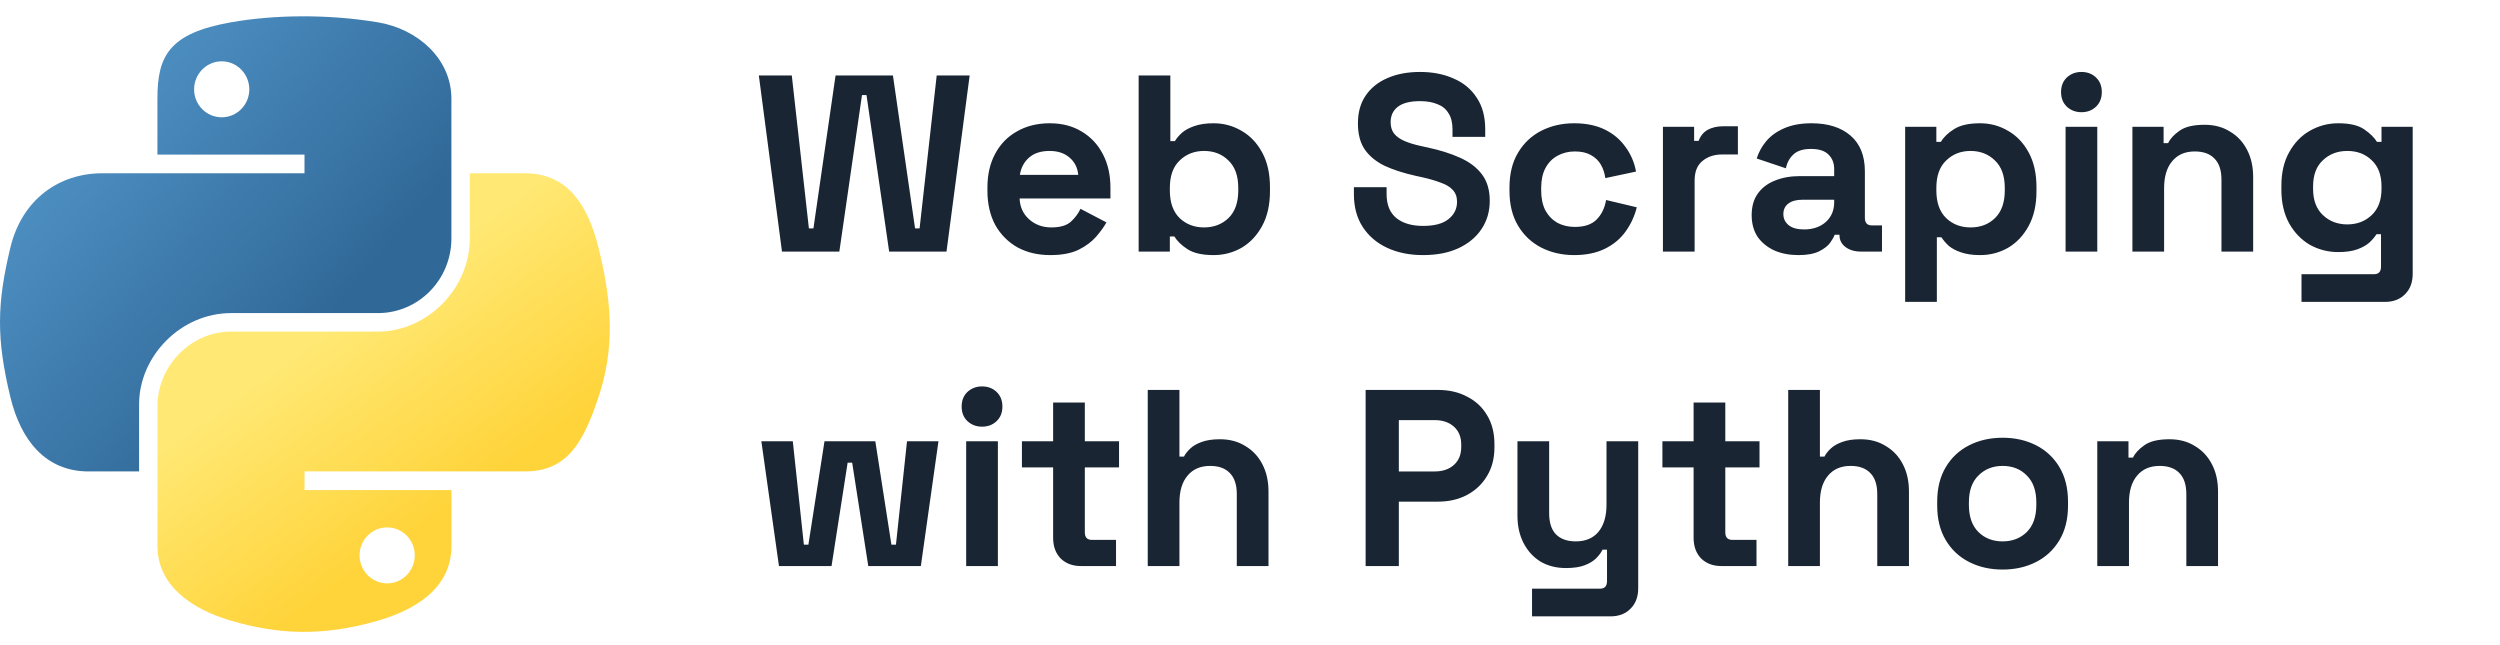
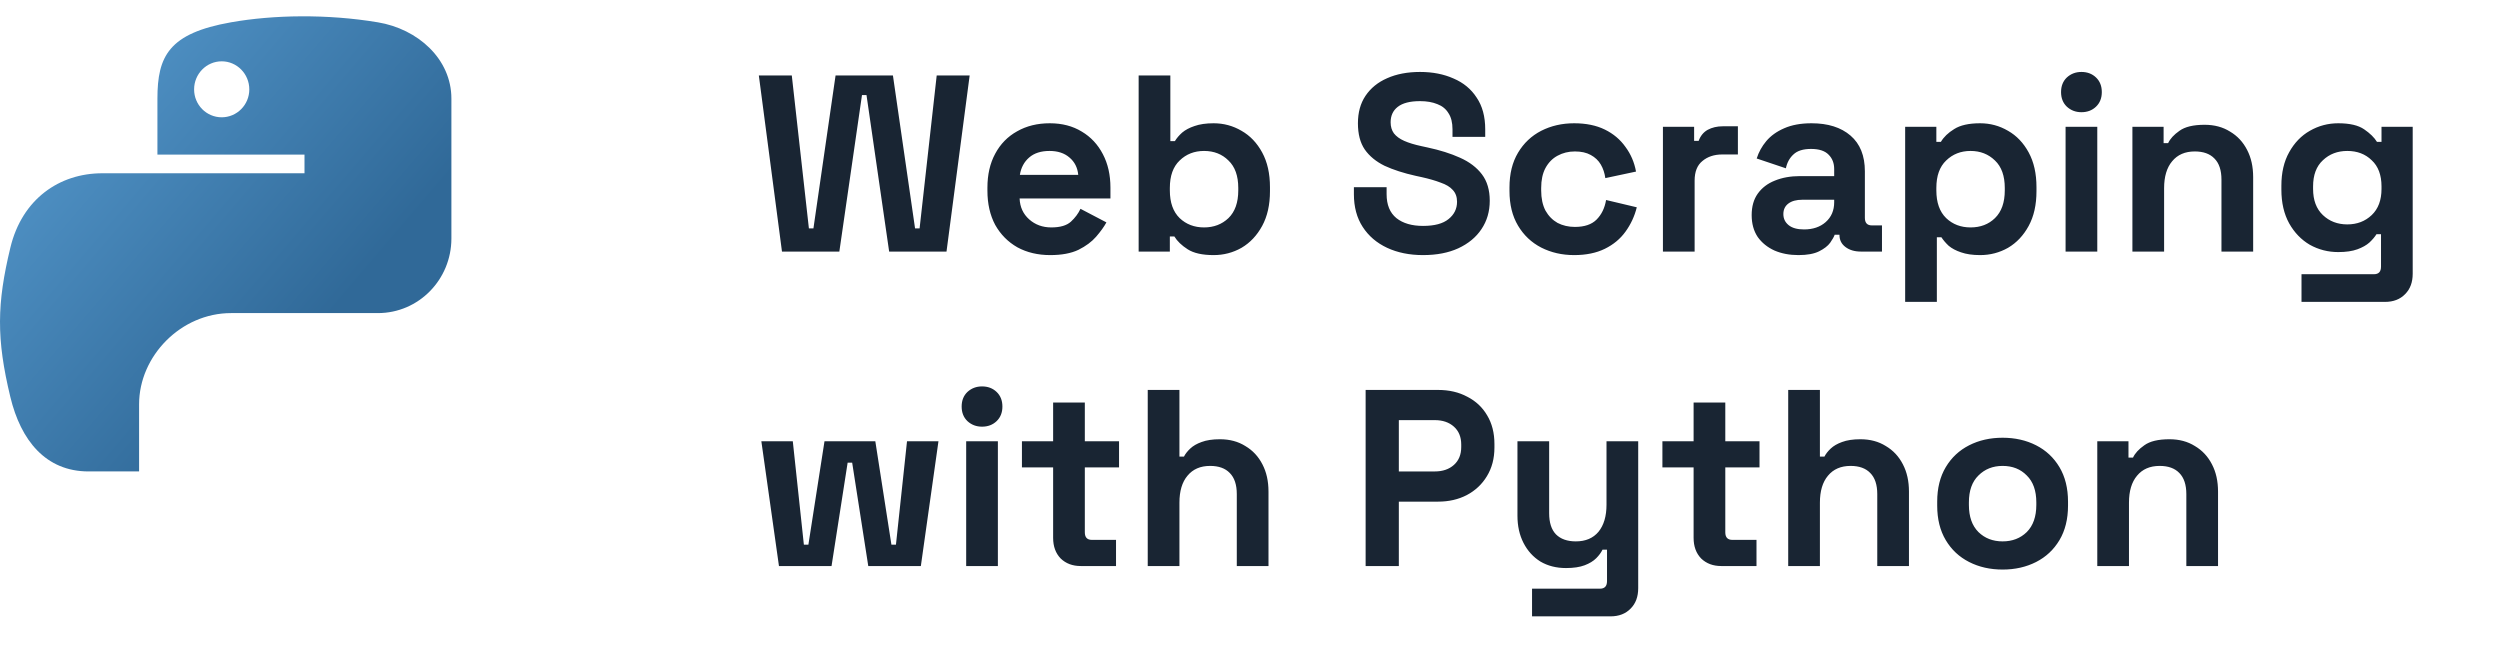
<svg xmlns="http://www.w3.org/2000/svg" width="159" height="41" viewBox="0 0 159 41" fill="none">
  <g clip-path="url(#clip0_1301_457)">
    <path d="M49.734 16L48.262 4.8H50.358L51.446 14.528H51.734L53.142 4.8H56.79L58.198 14.528H58.486L59.574 4.8H61.67L60.198 16H56.55L55.11 6.048H54.822L53.382 16H49.734ZM66.799 16.224C66.01 16.224 65.311 16.059 64.704 15.728C64.106 15.387 63.637 14.912 63.295 14.304C62.965 13.685 62.8 12.96 62.8 12.128V11.936C62.8 11.104 62.965 10.384 63.295 9.776C63.626 9.157 64.09 8.683 64.688 8.352C65.285 8.011 65.978 7.84 66.767 7.84C67.546 7.84 68.224 8.016 68.799 8.368C69.376 8.709 69.823 9.189 70.144 9.808C70.463 10.416 70.624 11.125 70.624 11.936V12.624H64.847C64.869 13.168 65.072 13.611 65.456 13.952C65.84 14.293 66.309 14.464 66.864 14.464C67.429 14.464 67.845 14.341 68.112 14.096C68.378 13.851 68.581 13.579 68.719 13.28L70.368 14.144C70.218 14.421 69.999 14.725 69.712 15.056C69.434 15.376 69.061 15.653 68.591 15.888C68.122 16.112 67.525 16.224 66.799 16.224ZM64.864 11.12H68.576C68.533 10.661 68.346 10.293 68.016 10.016C67.695 9.739 67.274 9.6 66.751 9.6C66.207 9.6 65.775 9.739 65.456 10.016C65.135 10.293 64.938 10.661 64.864 11.12ZM77.186 16.224C76.471 16.224 75.922 16.101 75.538 15.856C75.154 15.611 74.871 15.339 74.69 15.04H74.402V16H72.418V4.8H74.434V8.976H74.722C74.839 8.784 74.994 8.603 75.186 8.432C75.388 8.261 75.65 8.123 75.97 8.016C76.3 7.899 76.706 7.84 77.186 7.84C77.826 7.84 78.418 8 78.962 8.32C79.506 8.629 79.943 9.088 80.274 9.696C80.605 10.304 80.77 11.04 80.77 11.904V12.16C80.77 13.024 80.605 13.76 80.274 14.368C79.943 14.976 79.506 15.44 78.962 15.76C78.418 16.069 77.826 16.224 77.186 16.224ZM76.578 14.464C77.197 14.464 77.714 14.267 78.13 13.872C78.546 13.467 78.754 12.88 78.754 12.112V11.952C78.754 11.184 78.546 10.603 78.13 10.208C77.725 9.803 77.207 9.6 76.578 9.6C75.959 9.6 75.442 9.803 75.026 10.208C74.61 10.603 74.402 11.184 74.402 11.952V12.112C74.402 12.88 74.61 13.467 75.026 13.872C75.442 14.267 75.959 14.464 76.578 14.464ZM90.507 16.224C89.644 16.224 88.881 16.069 88.219 15.76C87.558 15.451 87.041 15.008 86.668 14.432C86.294 13.856 86.108 13.163 86.108 12.352V11.904H88.188V12.352C88.188 13.024 88.395 13.531 88.811 13.872C89.228 14.203 89.793 14.368 90.507 14.368C91.233 14.368 91.772 14.224 92.124 13.936C92.486 13.648 92.668 13.28 92.668 12.832C92.668 12.523 92.577 12.272 92.395 12.08C92.225 11.888 91.969 11.733 91.627 11.616C91.297 11.488 90.891 11.371 90.412 11.264L90.043 11.184C89.275 11.013 88.614 10.8 88.059 10.544C87.516 10.277 87.094 9.931 86.796 9.504C86.507 9.077 86.364 8.523 86.364 7.84C86.364 7.157 86.523 6.576 86.844 6.096C87.174 5.605 87.633 5.232 88.219 4.976C88.817 4.709 89.516 4.576 90.316 4.576C91.115 4.576 91.825 4.715 92.444 4.992C93.073 5.259 93.564 5.664 93.915 6.208C94.278 6.741 94.46 7.413 94.46 8.224V8.704H92.379V8.224C92.379 7.797 92.294 7.456 92.124 7.2C91.963 6.933 91.729 6.741 91.419 6.624C91.11 6.496 90.742 6.432 90.316 6.432C89.675 6.432 89.201 6.555 88.891 6.8C88.593 7.035 88.444 7.36 88.444 7.776C88.444 8.053 88.513 8.288 88.651 8.48C88.801 8.672 89.019 8.832 89.308 8.96C89.596 9.088 89.963 9.2 90.412 9.296L90.779 9.376C91.579 9.547 92.273 9.765 92.859 10.032C93.457 10.299 93.921 10.651 94.251 11.088C94.582 11.525 94.748 12.085 94.748 12.768C94.748 13.451 94.572 14.053 94.219 14.576C93.878 15.088 93.388 15.493 92.748 15.792C92.118 16.08 91.371 16.224 90.507 16.224ZM100.115 16.224C99.347 16.224 98.648 16.064 98.019 15.744C97.4 15.424 96.909 14.96 96.547 14.352C96.184 13.744 96.003 13.008 96.003 12.144V11.92C96.003 11.056 96.184 10.32 96.547 9.712C96.909 9.104 97.4 8.64 98.019 8.32C98.648 8 99.347 7.84 100.115 7.84C100.872 7.84 101.523 7.973 102.067 8.24C102.611 8.507 103.048 8.875 103.379 9.344C103.72 9.803 103.944 10.325 104.051 10.912L102.099 11.328C102.056 11.008 101.96 10.72 101.811 10.464C101.661 10.208 101.448 10.005 101.171 9.856C100.904 9.707 100.568 9.632 100.163 9.632C99.757 9.632 99.389 9.723 99.059 9.904C98.739 10.075 98.483 10.336 98.291 10.688C98.109 11.029 98.019 11.451 98.019 11.952V12.112C98.019 12.613 98.109 13.04 98.291 13.392C98.483 13.733 98.739 13.995 99.059 14.176C99.389 14.347 99.757 14.432 100.163 14.432C100.771 14.432 101.229 14.277 101.539 13.968C101.859 13.648 102.061 13.232 102.147 12.72L104.099 13.184C103.96 13.749 103.72 14.267 103.379 14.736C103.048 15.195 102.611 15.557 102.067 15.824C101.523 16.091 100.872 16.224 100.115 16.224ZM105.762 16V8.064H107.746V8.96H108.034C108.151 8.64 108.343 8.405 108.61 8.256C108.887 8.107 109.207 8.032 109.57 8.032H110.53V9.824H109.538C109.026 9.824 108.604 9.963 108.274 10.24C107.943 10.507 107.778 10.923 107.778 11.488V16H105.762ZM114.382 16.224C113.817 16.224 113.31 16.128 112.862 15.936C112.414 15.733 112.057 15.445 111.79 15.072C111.534 14.688 111.406 14.224 111.406 13.68C111.406 13.136 111.534 12.683 111.79 12.32C112.057 11.947 112.419 11.669 112.878 11.488C113.347 11.296 113.881 11.2 114.478 11.2H116.654V10.752C116.654 10.379 116.537 10.075 116.302 9.84C116.067 9.595 115.694 9.472 115.182 9.472C114.681 9.472 114.307 9.589 114.062 9.824C113.817 10.048 113.657 10.341 113.582 10.704L111.726 10.08C111.854 9.675 112.057 9.307 112.334 8.976C112.622 8.635 113.001 8.363 113.47 8.16C113.95 7.947 114.531 7.84 115.214 7.84C116.259 7.84 117.086 8.101 117.694 8.624C118.302 9.147 118.606 9.904 118.606 10.896V13.856C118.606 14.176 118.755 14.336 119.054 14.336H119.694V16H118.35C117.955 16 117.63 15.904 117.374 15.712C117.118 15.52 116.99 15.264 116.99 14.944V14.928H116.686C116.643 15.056 116.547 15.227 116.398 15.44C116.249 15.643 116.014 15.824 115.694 15.984C115.374 16.144 114.937 16.224 114.382 16.224ZM114.734 14.592C115.299 14.592 115.758 14.437 116.11 14.128C116.473 13.808 116.654 13.387 116.654 12.864V12.704H114.622C114.249 12.704 113.955 12.784 113.742 12.944C113.529 13.104 113.422 13.328 113.422 13.616C113.422 13.904 113.534 14.139 113.758 14.32C113.982 14.501 114.307 14.592 114.734 14.592ZM121.168 19.2V8.064H123.152V9.024H123.44C123.621 8.715 123.904 8.443 124.288 8.208C124.672 7.963 125.221 7.84 125.936 7.84C126.576 7.84 127.168 8 127.712 8.32C128.256 8.629 128.693 9.088 129.024 9.696C129.355 10.304 129.52 11.04 129.52 11.904V12.16C129.52 13.024 129.355 13.76 129.024 14.368C128.693 14.976 128.256 15.44 127.712 15.76C127.168 16.069 126.576 16.224 125.936 16.224C125.456 16.224 125.051 16.165 124.72 16.048C124.4 15.941 124.139 15.803 123.936 15.632C123.744 15.451 123.589 15.269 123.472 15.088H123.184V19.2H121.168ZM125.328 14.464C125.957 14.464 126.475 14.267 126.88 13.872C127.296 13.467 127.504 12.88 127.504 12.112V11.952C127.504 11.184 127.296 10.603 126.88 10.208C126.464 9.803 125.947 9.6 125.328 9.6C124.709 9.6 124.192 9.803 123.776 10.208C123.36 10.603 123.152 11.184 123.152 11.952V12.112C123.152 12.88 123.36 13.467 123.776 13.872C124.192 14.267 124.709 14.464 125.328 14.464ZM131.371 16V8.064H133.387V16H131.371ZM132.379 7.136C132.016 7.136 131.707 7.019 131.451 6.784C131.206 6.549 131.083 6.24 131.083 5.856C131.083 5.472 131.206 5.163 131.451 4.928C131.707 4.693 132.016 4.576 132.379 4.576C132.752 4.576 133.062 4.693 133.307 4.928C133.552 5.163 133.675 5.472 133.675 5.856C133.675 6.24 133.552 6.549 133.307 6.784C133.062 7.019 132.752 7.136 132.379 7.136ZM135.621 16V8.064H137.605V9.104H137.893C138.021 8.827 138.261 8.565 138.613 8.32C138.965 8.064 139.498 7.936 140.213 7.936C140.832 7.936 141.37 8.08 141.829 8.368C142.298 8.645 142.661 9.035 142.917 9.536C143.173 10.027 143.301 10.603 143.301 11.264V16H141.285V11.424C141.285 10.827 141.136 10.379 140.837 10.08C140.549 9.781 140.133 9.632 139.589 9.632C138.97 9.632 138.49 9.84 138.149 10.256C137.808 10.661 137.637 11.232 137.637 11.968V16H135.621ZM145.096 12.064V11.808C145.096 10.976 145.262 10.267 145.592 9.68C145.923 9.083 146.36 8.629 146.904 8.32C147.459 8 148.062 7.84 148.712 7.84C149.438 7.84 149.987 7.968 150.36 8.224C150.734 8.48 151.006 8.747 151.176 9.024H151.464V8.064H153.448V17.408C153.448 17.952 153.288 18.384 152.968 18.704C152.648 19.035 152.222 19.2 151.688 19.2H146.376V17.44H150.984C151.283 17.44 151.432 17.28 151.432 16.96V14.896H151.144C151.038 15.067 150.888 15.243 150.696 15.424C150.504 15.595 150.248 15.739 149.928 15.856C149.608 15.973 149.203 16.032 148.712 16.032C148.062 16.032 147.459 15.877 146.904 15.568C146.36 15.248 145.923 14.795 145.592 14.208C145.262 13.611 145.096 12.896 145.096 12.064ZM149.288 14.272C149.907 14.272 150.424 14.075 150.84 13.68C151.256 13.285 151.464 12.731 151.464 12.016V11.856C151.464 11.131 151.256 10.576 150.84 10.192C150.435 9.797 149.918 9.6 149.288 9.6C148.67 9.6 148.152 9.797 147.736 10.192C147.32 10.576 147.112 11.131 147.112 11.856V12.016C147.112 12.731 147.32 13.285 147.736 13.68C148.152 14.075 148.67 14.272 149.288 14.272ZM49.542 36L48.422 28.064H50.422L51.126 34.64H51.414L52.438 28.064H55.67L56.694 34.64H56.982L57.686 28.064H59.686L58.566 36H55.222L54.198 29.424H53.91L52.886 36H49.542ZM61.449 36V28.064H63.465V36H61.449ZM62.457 27.136C62.094 27.136 61.785 27.019 61.529 26.784C61.284 26.549 61.161 26.24 61.161 25.856C61.161 25.472 61.284 25.163 61.529 24.928C61.785 24.693 62.094 24.576 62.457 24.576C62.83 24.576 63.14 24.693 63.385 24.928C63.63 25.163 63.753 25.472 63.753 25.856C63.753 26.24 63.63 26.549 63.385 26.784C63.14 27.019 62.83 27.136 62.457 27.136ZM68.739 36C68.216 36 67.79 35.84 67.459 35.52C67.139 35.189 66.979 34.752 66.979 34.208V29.728H64.995V28.064H66.979V25.6H68.995V28.064H71.171V29.728H68.995V33.856C68.995 34.176 69.144 34.336 69.443 34.336H70.979V36H68.739ZM72.996 36V24.8H75.012V29.04H75.3C75.385 28.869 75.519 28.699 75.7 28.528C75.881 28.357 76.121 28.219 76.42 28.112C76.729 27.995 77.119 27.936 77.588 27.936C78.207 27.936 78.745 28.08 79.204 28.368C79.673 28.645 80.036 29.035 80.292 29.536C80.548 30.027 80.676 30.603 80.676 31.264V36H78.66V31.424C78.66 30.827 78.511 30.379 78.212 30.08C77.924 29.781 77.508 29.632 76.964 29.632C76.345 29.632 75.865 29.84 75.524 30.256C75.183 30.661 75.012 31.232 75.012 31.968V36H72.996ZM86.854 36V24.8H91.462C92.166 24.8 92.784 24.944 93.318 25.232C93.862 25.509 94.283 25.904 94.582 26.416C94.891 26.928 95.046 27.536 95.046 28.24V28.464C95.046 29.157 94.886 29.765 94.566 30.288C94.257 30.8 93.83 31.2 93.286 31.488C92.752 31.765 92.144 31.904 91.462 31.904H88.966V36H86.854ZM88.966 29.984H91.254C91.755 29.984 92.16 29.845 92.47 29.568C92.779 29.291 92.934 28.912 92.934 28.432V28.272C92.934 27.792 92.779 27.413 92.47 27.136C92.16 26.859 91.755 26.72 91.254 26.72H88.966V29.984ZM97.438 39.2V37.44H101.758C102.057 37.44 102.206 37.28 102.206 36.96V34.96H101.918C101.833 35.141 101.699 35.323 101.518 35.504C101.337 35.685 101.091 35.835 100.782 35.952C100.473 36.069 100.078 36.128 99.598 36.128C98.979 36.128 98.435 35.989 97.966 35.712C97.507 35.424 97.15 35.029 96.894 34.528C96.638 34.027 96.51 33.451 96.51 32.8V28.064H98.526V32.64C98.526 33.237 98.67 33.685 98.958 33.984C99.257 34.283 99.678 34.432 100.222 34.432C100.841 34.432 101.321 34.229 101.662 33.824C102.003 33.408 102.174 32.832 102.174 32.096V28.064H104.19V37.408C104.19 37.952 104.03 38.384 103.71 38.704C103.39 39.035 102.963 39.2 102.43 39.2H97.438ZM109.473 36C108.951 36 108.524 35.84 108.193 35.52C107.873 35.189 107.713 34.752 107.713 34.208V29.728H105.729V28.064H107.713V25.6H109.729V28.064H111.905V29.728H109.729V33.856C109.729 34.176 109.879 34.336 110.177 34.336H111.713V36H109.473ZM113.73 36V24.8H115.746V29.04H116.034C116.12 28.869 116.253 28.699 116.434 28.528C116.616 28.357 116.856 28.219 117.154 28.112C117.464 27.995 117.853 27.936 118.322 27.936C118.941 27.936 119.48 28.08 119.938 28.368C120.408 28.645 120.77 29.035 121.026 29.536C121.282 30.027 121.41 30.603 121.41 31.264V36H119.394V31.424C119.394 30.827 119.245 30.379 118.946 30.08C118.658 29.781 118.242 29.632 117.698 29.632C117.08 29.632 116.6 29.84 116.258 30.256C115.917 30.661 115.746 31.232 115.746 31.968V36H113.73ZM127.366 36.224C126.576 36.224 125.867 36.064 125.238 35.744C124.608 35.424 124.112 34.96 123.75 34.352C123.387 33.744 123.206 33.013 123.206 32.16V31.904C123.206 31.051 123.387 30.32 123.75 29.712C124.112 29.104 124.608 28.64 125.238 28.32C125.867 28 126.576 27.84 127.366 27.84C128.155 27.84 128.864 28 129.494 28.32C130.123 28.64 130.619 29.104 130.982 29.712C131.344 30.32 131.526 31.051 131.526 31.904V32.16C131.526 33.013 131.344 33.744 130.982 34.352C130.619 34.96 130.123 35.424 129.494 35.744C128.864 36.064 128.155 36.224 127.366 36.224ZM127.366 34.432C127.984 34.432 128.496 34.235 128.902 33.84C129.307 33.435 129.51 32.859 129.51 32.112V31.952C129.51 31.205 129.307 30.635 128.902 30.24C128.507 29.835 127.995 29.632 127.366 29.632C126.747 29.632 126.235 29.835 125.83 30.24C125.424 30.635 125.222 31.205 125.222 31.952V32.112C125.222 32.859 125.424 33.435 125.83 33.84C126.235 34.235 126.747 34.432 127.366 34.432ZM133.387 36V28.064H135.371V29.104H135.659C135.787 28.827 136.027 28.565 136.379 28.32C136.731 28.064 137.264 27.936 137.979 27.936C138.597 27.936 139.136 28.08 139.595 28.368C140.064 28.645 140.427 29.035 140.683 29.536C140.939 30.027 141.067 30.603 141.067 31.264V36H139.051V31.424C139.051 30.827 138.901 30.379 138.603 30.08C138.315 29.781 137.899 29.632 137.355 29.632C136.736 29.632 136.256 29.84 135.915 30.256C135.573 30.661 135.403 31.232 135.403 31.968V36H133.387Z" fill="#192533" />
    <path d="M19.159 1.038C17.56 1.045 16.033 1.181 14.689 1.419C10.731 2.117 10.012 3.578 10.012 6.274V9.833H19.366V11.02H10.012H6.502C3.783 11.02 1.403 12.651 0.658 15.755C-0.2 19.313 -0.238 21.533 0.658 25.248C1.323 28.013 2.911 29.983 5.63 29.983H8.846V25.716C8.846 22.633 11.517 19.913 14.689 19.913H24.032C26.633 19.913 28.709 17.775 28.709 15.167V6.274C28.709 3.742 26.571 1.841 24.032 1.419C22.425 1.151 20.758 1.03 19.159 1.038ZM14.101 3.9C15.067 3.9 15.856 4.701 15.856 5.686C15.856 6.667 15.067 7.46 14.101 7.46C13.131 7.46 12.345 6.667 12.345 5.686C12.345 4.701 13.131 3.9 14.101 3.9Z" fill="url(#paint0_linear_1301_457)" />
-     <path d="M29.878 11.02V15.168C29.878 18.383 27.148 21.09 24.035 21.09H14.692C12.133 21.09 10.015 23.277 10.015 25.836V34.73C10.015 37.261 12.219 38.75 14.692 39.476C17.653 40.345 20.492 40.502 24.035 39.476C26.39 38.795 28.712 37.425 28.712 34.73V31.17H19.369V29.983H28.712H33.389C36.107 29.983 37.12 28.09 38.066 25.248C39.042 22.322 39.001 19.509 38.066 15.756C37.394 13.053 36.111 11.02 33.389 11.02H29.878ZM24.623 33.543C25.593 33.543 26.379 34.337 26.379 35.318C26.379 36.302 25.593 37.103 24.623 37.103C23.657 37.103 22.868 36.302 22.868 35.318C22.868 34.337 23.657 33.543 24.623 33.543Z" fill="url(#paint1_linear_1301_457)" />
  </g>
  <defs>
    <linearGradient id="paint0_linear_1301_457" x1="3.05296e-08" y1="1.037" x2="21.542" y2="19.421" gradientUnits="userSpaceOnUse">
      <stop stop-color="#5A9FD4" />
      <stop offset="1" stop-color="#306998" />
    </linearGradient>
    <linearGradient id="paint1_linear_1301_457" x1="24.399" y1="35.018" x2="16.676" y2="24.18" gradientUnits="userSpaceOnUse">
      <stop stop-color="#FFD43B" />
      <stop offset="1" stop-color="#FFE873" />
    </linearGradient>
    <clipPath id="clip0_1301_457">
      <rect width="158.782" height="40.188" fill="white" />
    </clipPath>
  </defs>
</svg>